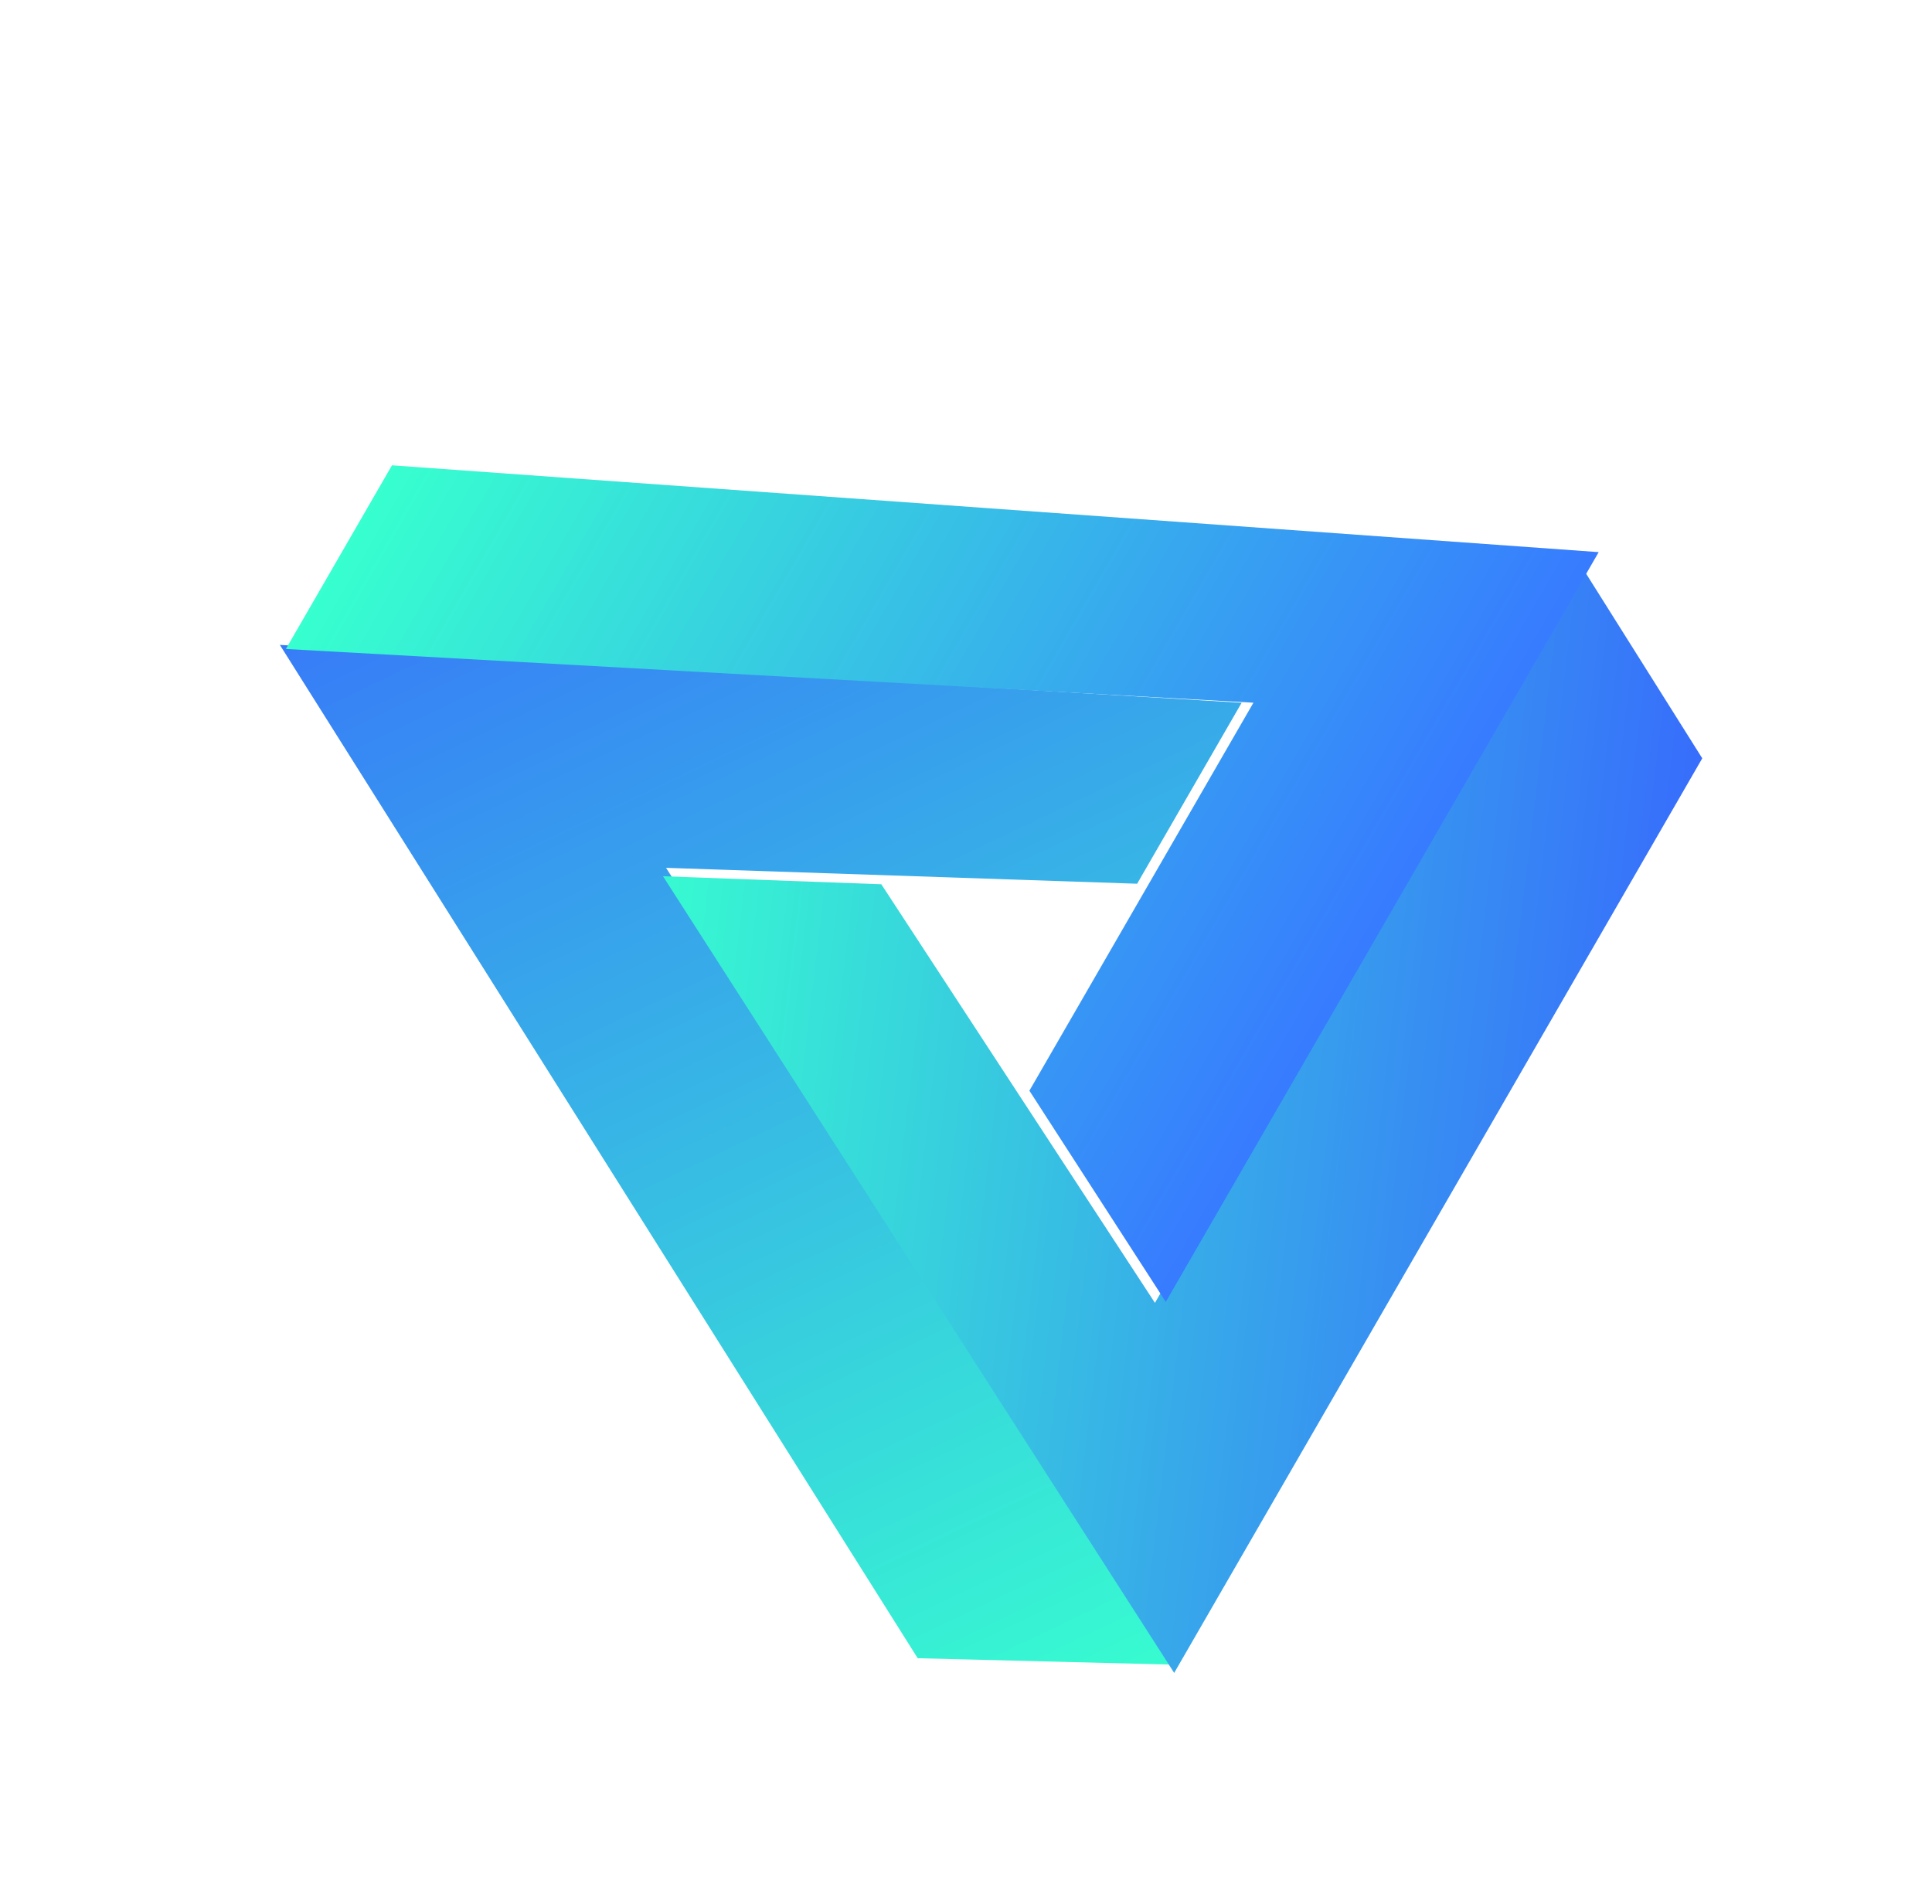
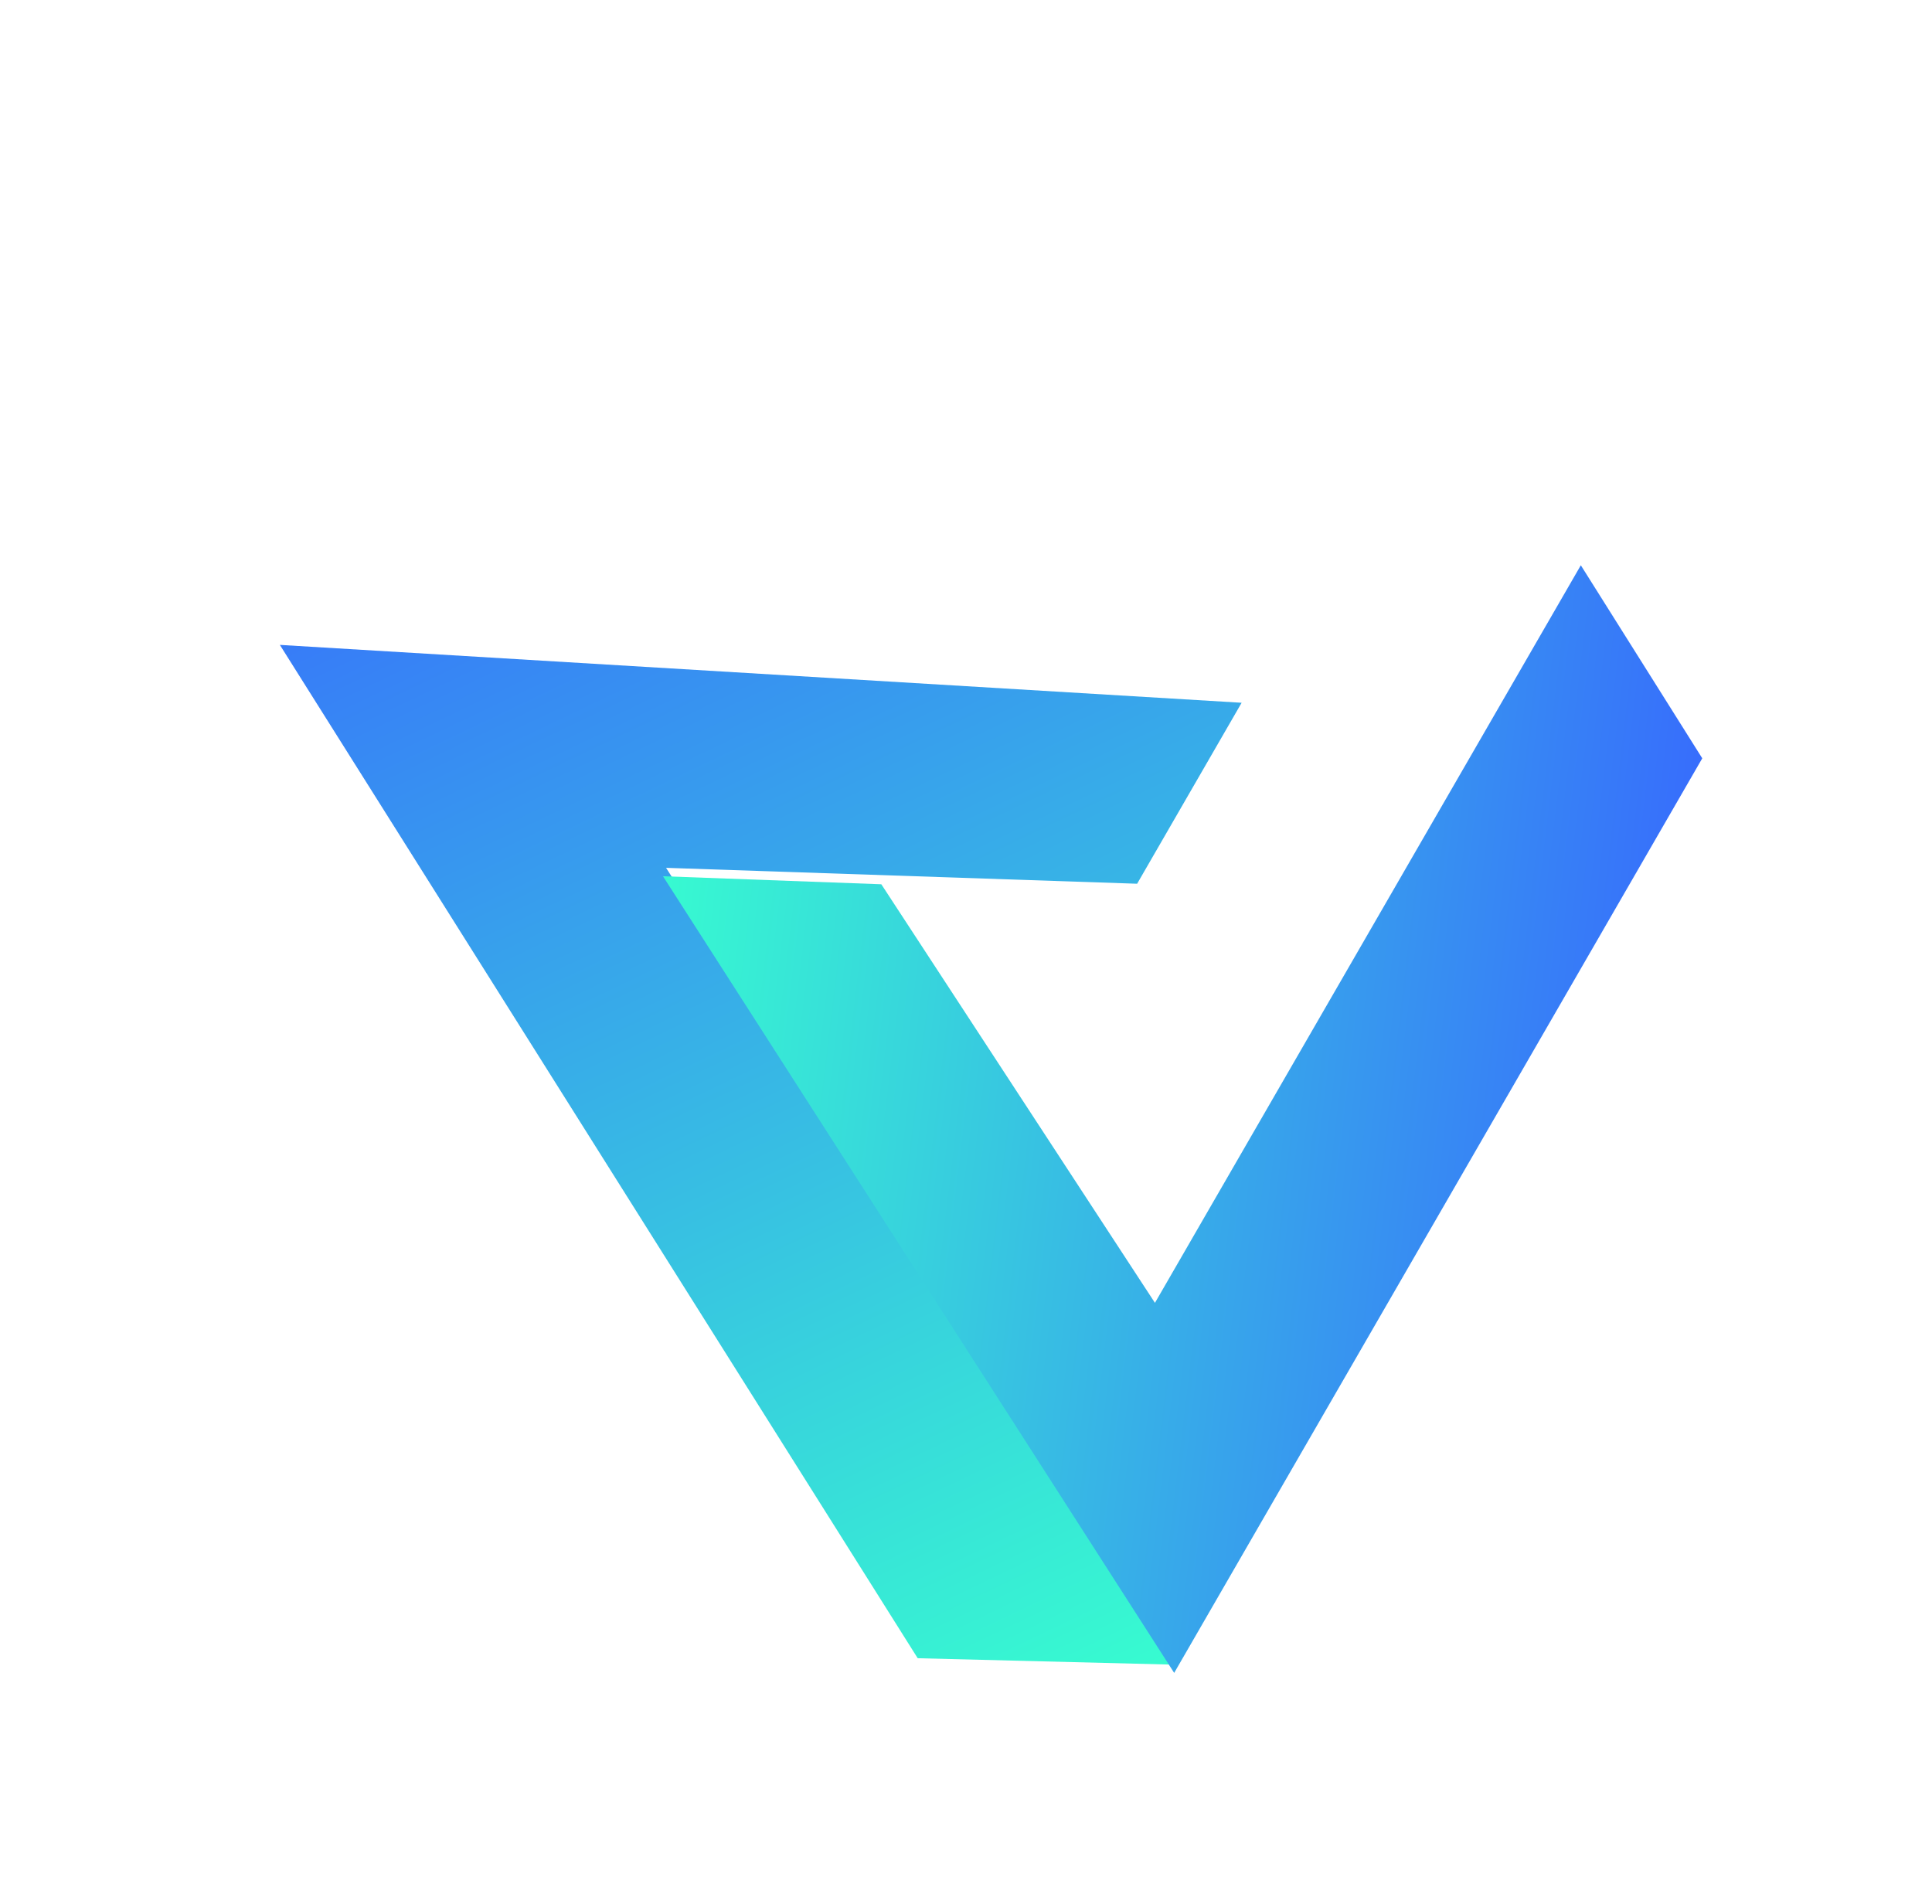
<svg xmlns="http://www.w3.org/2000/svg" width="69" height="68" viewBox="0 0 69 68" fill="none">
  <g filter="url(#filter0_f_310_311)">
    <path d="M42.013 59.46L32.775 59.228L9.995 23.034L44.344 25.101L40.612 31.565L23.788 30.997L42.013 59.46Z" fill="url(#paint0_linear_310_311)" />
    <path d="M41.935 59.752L23.678 31.297L31.476 31.584L41.248 46.535L56.458 20.19L60.795 27.085L41.935 59.752Z" fill="url(#paint1_linear_310_311)" />
-     <path d="M41.635 46.5L36.764 38.957L44.765 25.099L10.211 23.18L13.999 16.62L57.096 19.721L41.635 46.5Z" fill="url(#paint2_linear_310_311)" />
  </g>
  <defs>
    <filter id="filter0_f_310_311" x="1.995" y="8.62" width="66.8" height="59.132" filterUnits="userSpaceOnUse" color-interpolation-filters="sRGB">
      <feFlood flood-opacity="0" result="BackgroundImageFix" />
      <feBlend mode="normal" in="SourceGraphic" in2="BackgroundImageFix" result="shape" />
      <feGaussianBlur stdDeviation="4" result="effect1_foregroundBlur_310_311" />
    </filter>
    <linearGradient id="paint0_linear_310_311" x1="12.856" y1="11.494" x2="36.968" y2="61.912" gradientUnits="userSpaceOnUse">
      <stop stop-color="#3763FF" />
      <stop offset="1" stop-color="#37FCD0" />
    </linearGradient>
    <linearGradient id="paint1_linear_310_311" x1="60.922" y1="48.321" x2="21.637" y2="43.607" gradientUnits="userSpaceOnUse">
      <stop stop-color="#3763FF" />
      <stop offset="1" stop-color="#37FCD0" />
    </linearGradient>
    <linearGradient id="paint2_linear_310_311" x1="15.7" y1="13.674" x2="49.365" y2="33.111" gradientUnits="userSpaceOnUse">
      <stop stop-color="#37FFCF" />
      <stop offset="1" stop-color="#377BFF" />
    </linearGradient>
  </defs>
</svg>